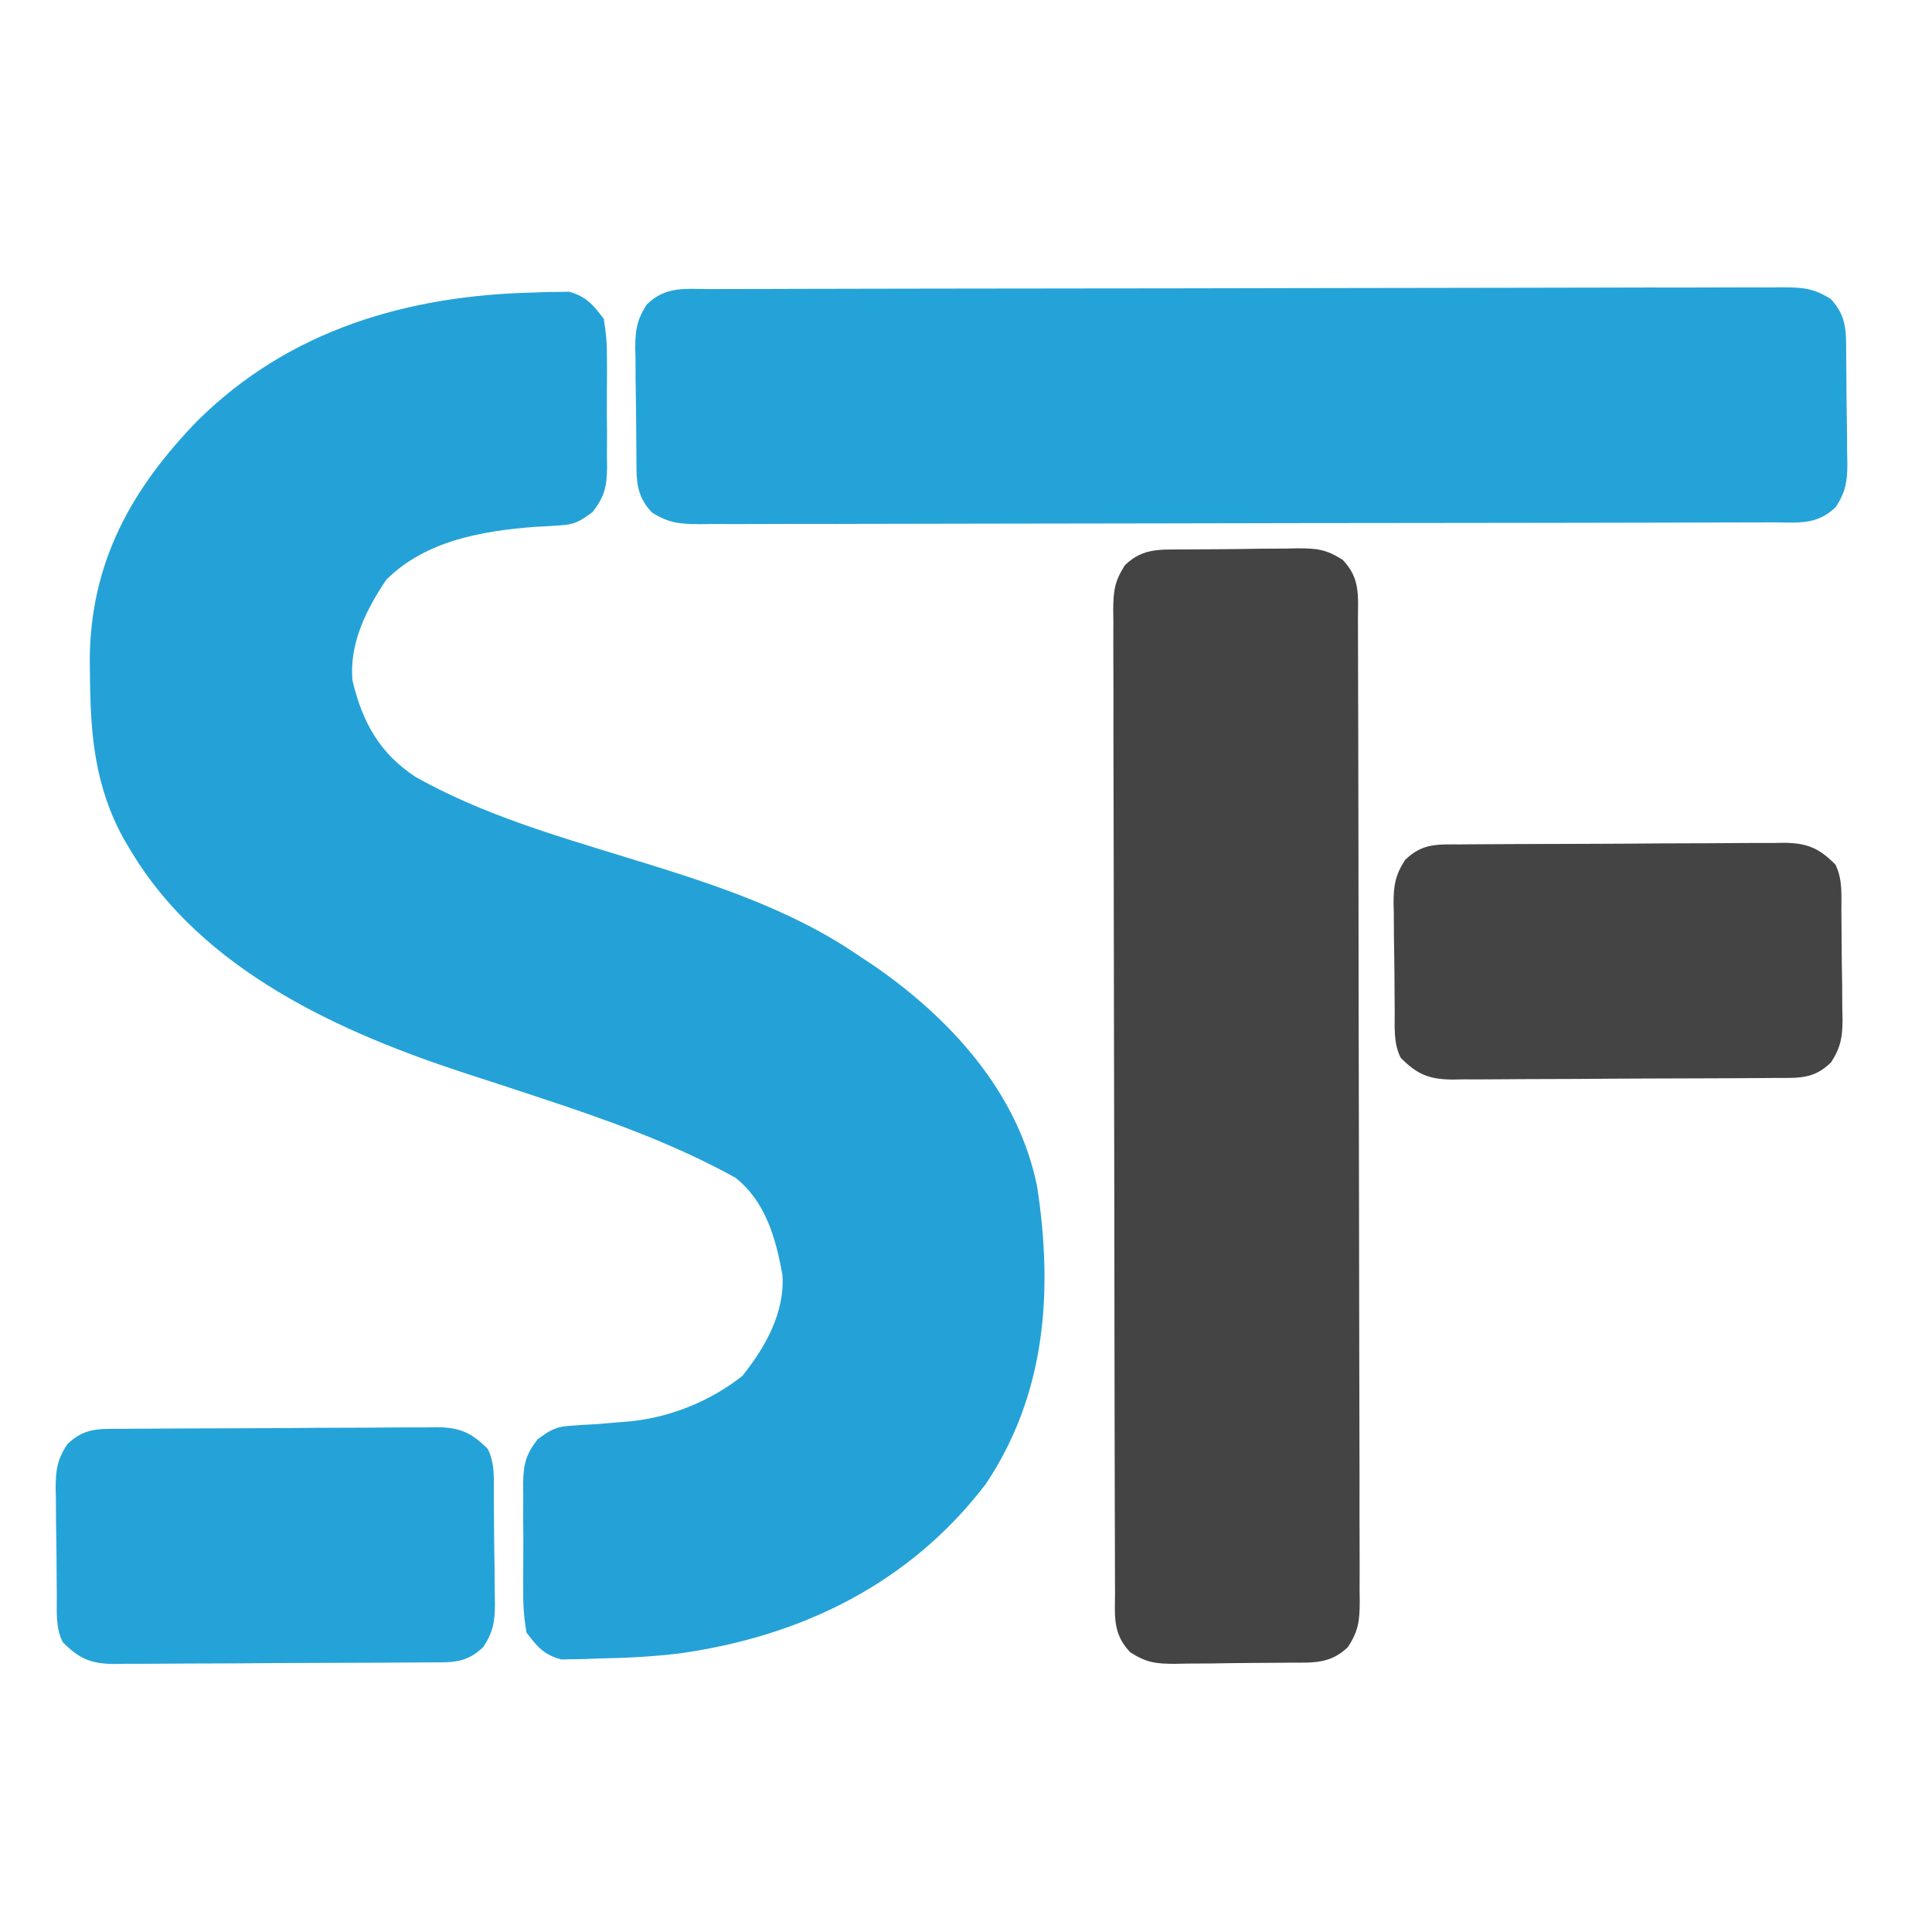
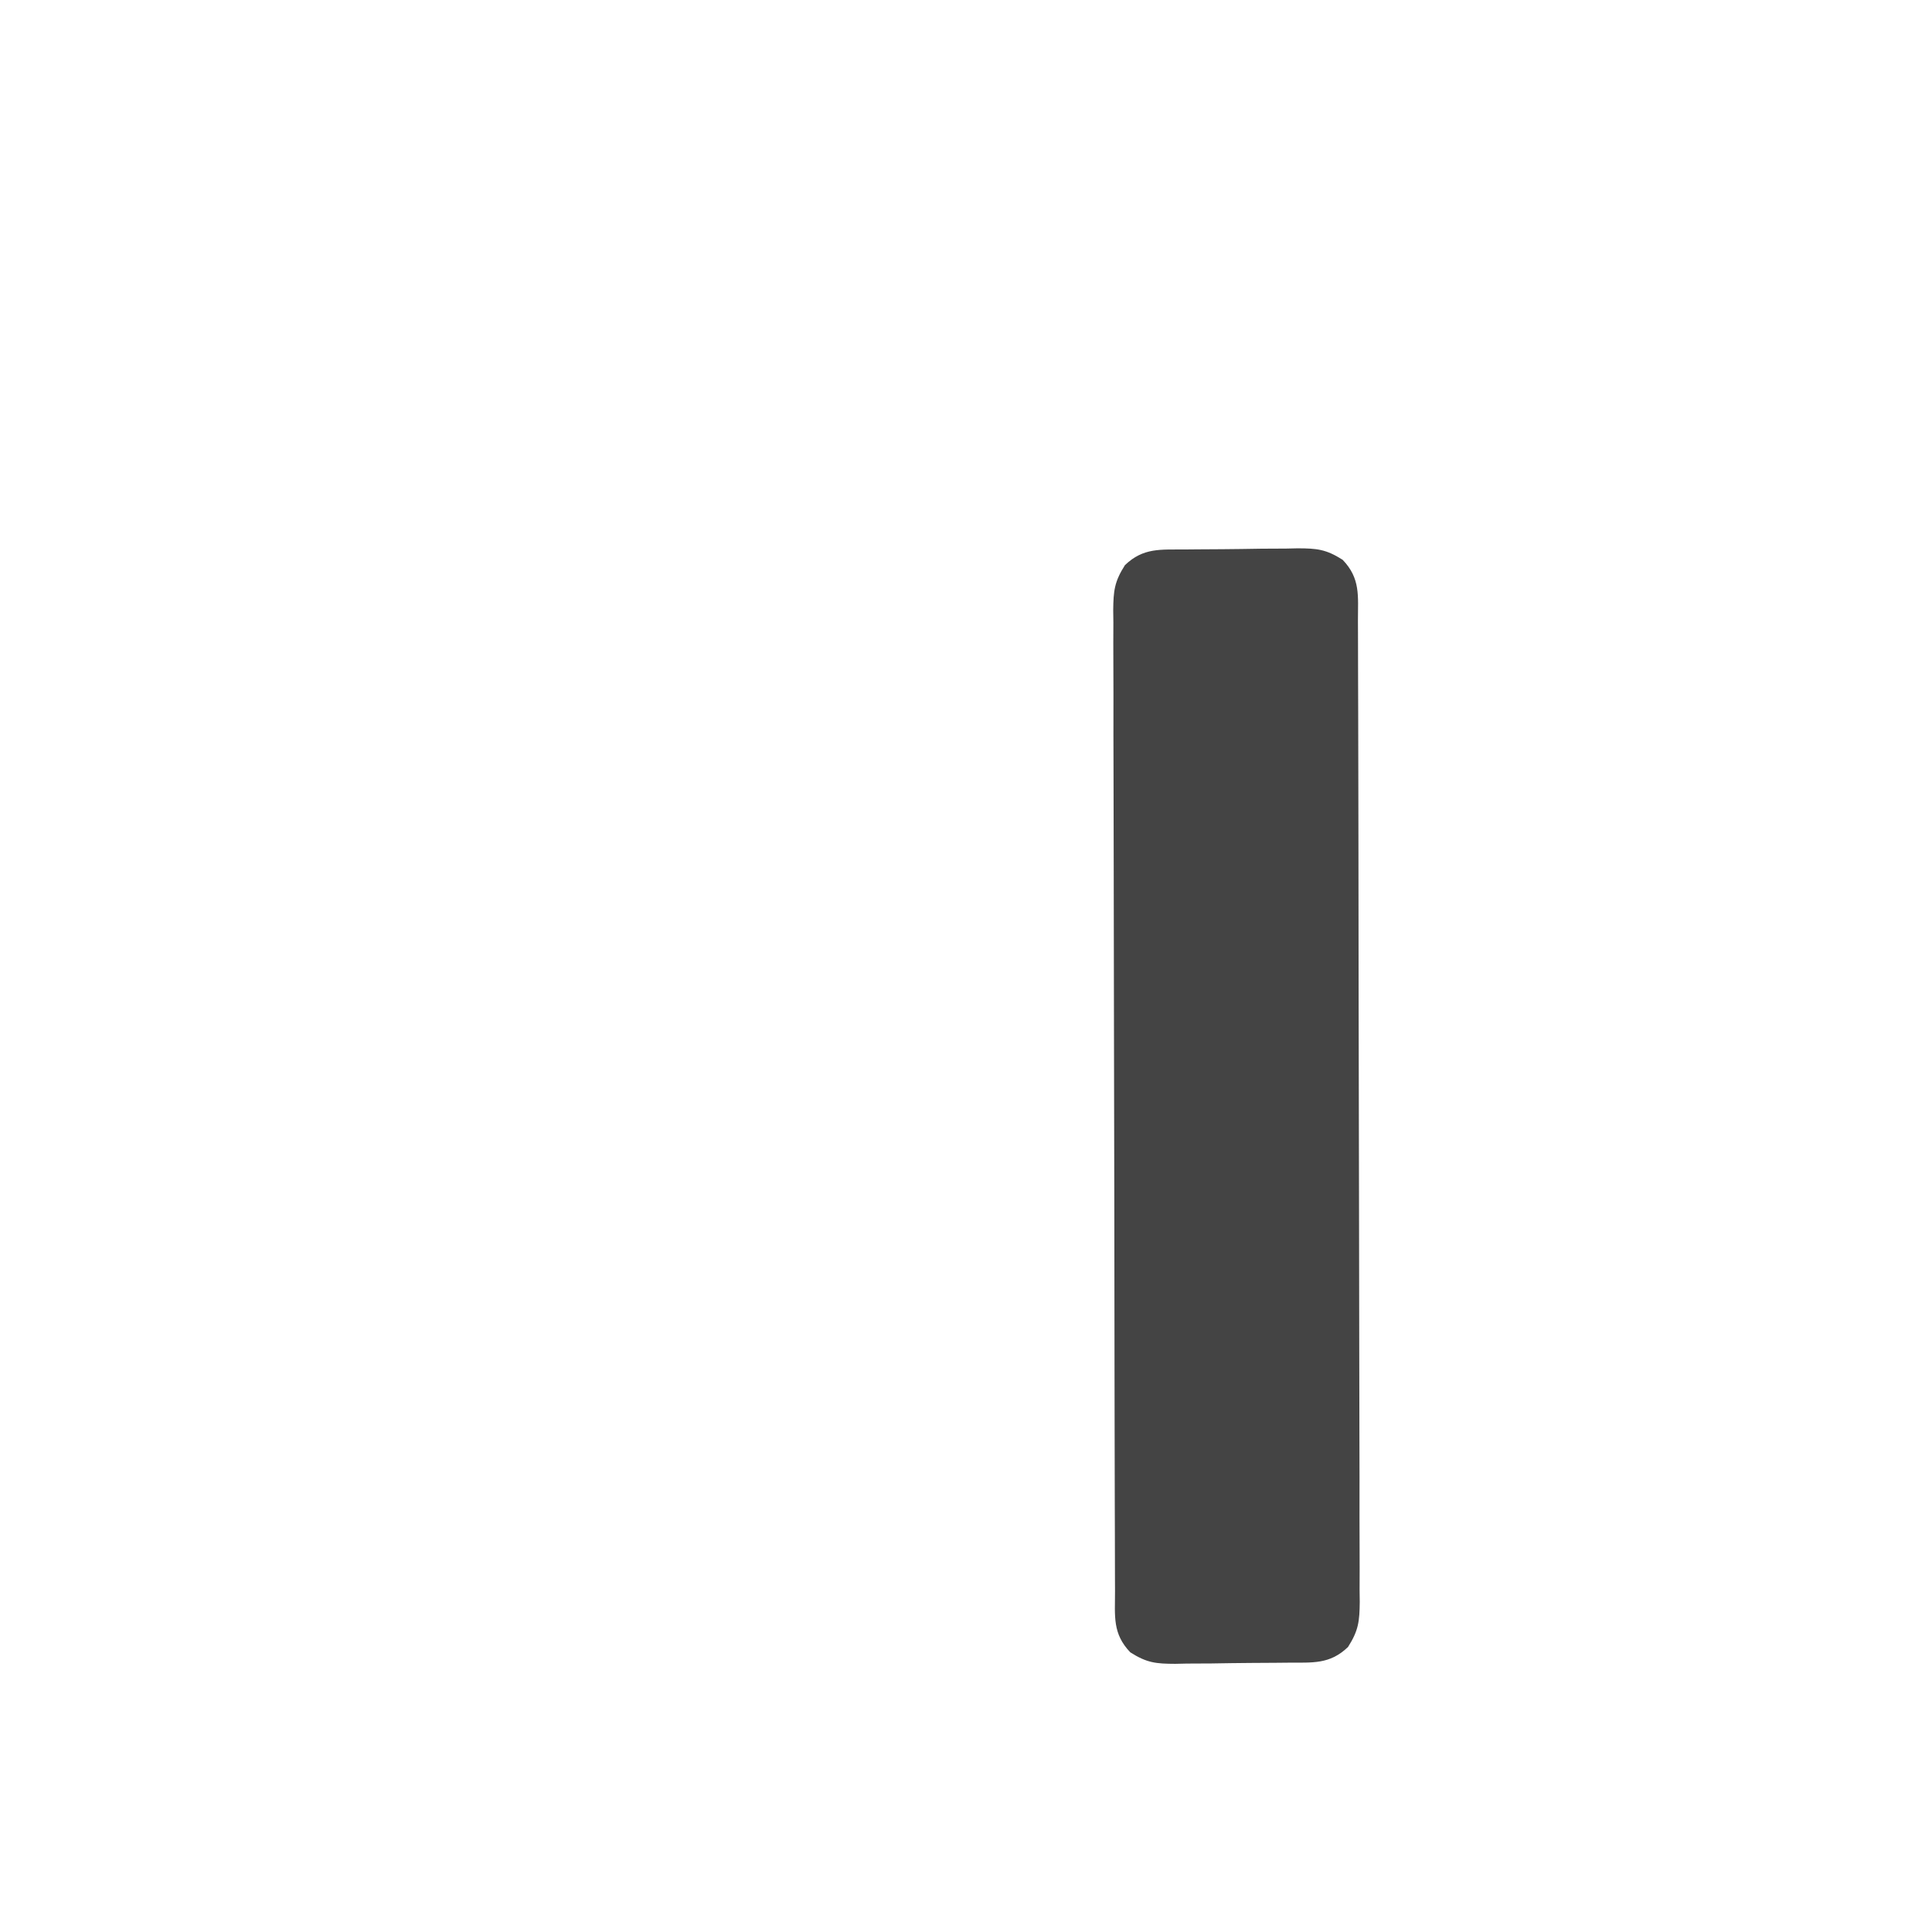
<svg xmlns="http://www.w3.org/2000/svg" version="1.1" width="400" height="400">
  <svg version="1.2" viewBox="0 0 400 400" baseProfile="tiny-ps">
    <title>ShowTime Finance</title>
-     <path d="M110.562,60.562c0.857-0.034,1.715-0.069,2.598-0.104c1.222-0.008,1.222-0.008,2.468-0.017  c0.723-0.013,1.445-0.027,2.19-0.041c3.543,0.974,4.983,2.701,7.181,5.599c0.499,2.998,0.703,5.416,0.664,8.406  c0.005,0.802,0.01,1.605,0.014,2.431c0.003,1.691-0.006,3.382-0.027,5.073c-0.027,2.582,0,5.16,0.032,7.742  c-0.003,1.647-0.01,3.294-0.02,4.941c0.015,1.152,0.015,1.152,0.031,2.327c-0.086,3.956-0.544,5.882-2.972,9.056  c-2.64,1.963-3.745,2.661-6.945,2.809c-0.78,0.053-1.56,0.106-2.364,0.161c-0.817,0.038-1.634,0.077-2.476,0.116  C99.882,109.918,88.219,111.862,80,120c-4.172,6.171-7.78,13.382-7,21c2.07,8.593,5.582,14.945,13.062,19.875  c13.581,7.617,28.567,12.022,43.375,16.562c16.786,5.15,33.983,10.475,48.562,20.562c0.849,0.557,1.699,1.114,2.574,1.688  c16.071,11.004,30.291,26.478,34.176,46.102c3.293,21.684,1.785,42.827-10.621,61.422c-15.724,20.6-38.045,31.519-63.304,35.097  c-5.684,0.692-11.351,0.972-17.075,1.067c-0.871,0.037-1.743,0.075-2.641,0.113c-0.846,0.012-1.691,0.023-2.562,0.035  c-0.754,0.02-1.509,0.04-2.286,0.06c-3.612-0.932-5.037-2.635-7.261-5.583c-0.499-2.998-0.703-5.416-0.664-8.406  c-0.005-0.802-0.01-1.605-0.014-2.431c-0.003-1.691,0.006-3.382,0.027-5.073c0.027-2.582,0-5.16-0.032-7.742  c0.003-1.647,0.01-3.294,0.02-4.941c-0.015-1.152-0.015-1.152-0.031-2.327c0.086-3.952,0.543-5.881,2.968-9.054  c2.656-1.973,3.798-2.671,7.02-2.846c0.79-0.058,1.581-0.117,2.395-0.177c0.825-0.042,1.65-0.084,2.499-0.127  c1.709-0.134,3.417-0.274,5.125-0.422c0.813-0.07,1.627-0.141,2.465-0.213c8.274-0.894,16.394-4.213,22.91-9.365  c4.742-5.896,8.811-13.098,8.312-20.875c-1.353-7.591-3.491-15.218-9.715-20.152c-13.079-7.245-26.913-12.093-41.078-16.773  c-0.779-0.258-1.559-0.516-2.362-0.782c-3.896-1.287-7.796-2.562-11.703-3.817C70.597,213.871,41.842,200.989,27,176  c-0.471-0.789-0.941-1.578-1.426-2.391c-5.956-10.893-6.848-21.48-6.949-33.672c-0.014-1.088-0.028-2.176-0.042-3.297  C18.7,116.427,27.184,101.207,41,87C59.981,68.256,84.387,61.159,110.562,60.562z" fill="#24A2D7" />
-     <path d="M147.242,59.853c0.97-0.004,1.94-0.007,2.94-0.011c3.271-0.011,6.542-0.015,9.814-0.019  c2.337-0.006,4.674-0.013,7.011-0.02c6.364-0.017,12.727-0.028,19.091-0.036c3.972-0.005,7.945-0.011,11.917-0.018  c10.995-0.017,21.99-0.032,32.985-0.039c2.854-0.002,5.708-0.004,8.562-0.006c1.064-0.001,1.064-0.001,2.149-0.001  c11.494-0.008,22.988-0.034,34.482-0.066c11.796-0.033,23.593-0.051,35.389-0.054c6.625-0.002,13.25-0.011,19.875-0.036  c6.231-0.023,12.461-0.028,18.692-0.017c2.289,0,4.579-0.006,6.868-0.02c3.121-0.018,6.241-0.011,9.361,0.003  c0.91-0.011,1.82-0.022,2.758-0.033c4.158,0.043,6.307,0.171,9.904,2.426c3.504,3.742,3.152,7.094,3.199,11.989  c0.008,0.784,0.016,1.569,0.024,2.377c0.014,1.662,0.025,3.324,0.032,4.986c0.017,2.535,0.061,5.069,0.105,7.604  c0.01,1.615,0.019,3.23,0.025,4.846c0.018,0.755,0.035,1.511,0.053,2.289c-0.015,3.72-0.348,5.801-2.38,8.96  c-4.01,3.906-8.03,3.192-13.341,3.191c-0.97,0.004-1.94,0.007-2.94,0.011c-3.271,0.011-6.542,0.015-9.814,0.019  c-2.337,0.006-4.674,0.013-7.011,0.02c-6.364,0.017-12.727,0.028-19.091,0.036c-3.972,0.005-7.945,0.011-11.917,0.018  c-10.995,0.017-21.99,0.032-32.985,0.039c-2.854,0.002-5.708,0.004-8.562,0.006c-1.064,0.001-1.064,0.001-2.149,0.001  c-11.494,0.008-22.988,0.034-34.482,0.066c-11.796,0.033-23.593,0.051-35.389,0.054c-6.625,0.002-13.25,0.011-19.875,0.036  c-6.231,0.023-12.461,0.028-18.692,0.017c-2.289,0-4.579,0.006-6.868,0.02c-3.121,0.018-6.241,0.011-9.361-0.003  c-0.91,0.011-1.82,0.022-2.758,0.033c-4.158-0.043-6.307-0.171-9.904-2.426c-3.504-3.742-3.152-7.094-3.199-11.989  c-0.008-0.784-0.016-1.569-0.024-2.377c-0.014-1.662-0.025-3.324-0.032-4.986c-0.017-2.535-0.061-5.069-0.105-7.604  c-0.01-1.615-0.019-3.23-0.025-4.846c-0.018-0.755-0.035-1.511-0.053-2.289c0.015-3.72,0.348-5.801,2.38-8.96  C137.912,59.138,141.932,59.852,147.242,59.853z" fill="#24A3D8" />
    <path d="M245.332,113.762c0.829-0.008,1.658-0.016,2.511-0.024c1.756-0.014,3.512-0.025,5.268-0.032  c2.68-0.017,5.359-0.061,8.039-0.105c1.706-0.01,3.413-0.019,5.119-0.025c0.799-0.018,1.598-0.035,2.422-0.053  c3.969,0.015,5.858,0.192,9.292,2.38c3.717,3.867,3.165,7.481,3.164,12.581c0.004,0.888,0.007,1.777,0.011,2.692  c0.011,2.995,0.015,5.99,0.019,8.984c0.006,2.14,0.013,4.28,0.02,6.42c0.017,5.826,0.028,11.653,0.036,17.479  c0.005,3.637,0.011,7.275,0.018,10.912c0.019,11.372,0.033,22.745,0.042,34.117c0.01,13.143,0.036,26.285,0.077,39.428  c0.03,10.149,0.045,20.297,0.048,30.446c0.002,6.066,0.011,12.132,0.036,18.198c0.023,5.705,0.028,11.41,0.017,17.116  c-0.001,2.096,0.006,4.192,0.02,6.288c0.018,2.858,0.011,5.715-0.003,8.573c0.011,0.832,0.022,1.665,0.033,2.522  c-0.044,3.982-0.233,5.89-2.426,9.333c-3.816,3.66-7.39,3.201-12.427,3.247c-0.829,0.008-1.658,0.016-2.511,0.024  c-1.756,0.014-3.512,0.025-5.268,0.032c-2.68,0.017-5.359,0.061-8.039,0.105c-1.706,0.01-3.413,0.019-5.119,0.025  c-0.799,0.018-1.598,0.035-2.422,0.053c-3.969-0.015-5.858-0.192-9.292-2.38c-3.717-3.867-3.165-7.481-3.164-12.581  c-0.004-0.888-0.007-1.777-0.011-2.692c-0.011-2.995-0.015-5.99-0.019-8.984c-0.006-2.14-0.013-4.28-0.02-6.42  c-0.017-5.826-0.028-11.653-0.036-17.479c-0.005-3.637-0.011-7.275-0.018-10.912c-0.019-11.372-0.033-22.745-0.042-34.117  c-0.01-13.143-0.036-26.285-0.077-39.428c-0.03-10.149-0.045-20.297-0.048-30.446c-0.002-6.066-0.011-12.132-0.036-18.198  c-0.023-5.705-0.028-11.41-0.017-17.116c0-2.096-0.006-4.192-0.02-6.288c-0.018-2.858-0.011-5.715,0.003-8.573  c-0.011-0.832-0.022-1.665-0.033-2.522c0.044-3.982,0.233-5.89,2.426-9.333C236.722,113.349,240.295,113.808,245.332,113.762z" fill="#444444" />
-     <path d="M302.491,174.823c0.773-0.007,1.545-0.013,2.341-0.02c2.562-0.02,5.125-0.031,7.687-0.041  c0.875-0.004,1.749-0.008,2.65-0.012c4.629-0.021,9.258-0.035,13.886-0.045c4.782-0.011,9.563-0.045,14.345-0.085  c3.676-0.026,7.352-0.035,11.028-0.038c1.763-0.005,3.525-0.017,5.288-0.035c2.468-0.024,4.935-0.023,7.404-0.016  c1.09-0.019,1.09-0.019,2.203-0.039c4.833,0.05,7.286,1.076,10.677,4.509c1.562,3.125,1.205,6.462,1.238,9.895  c0.008,0.784,0.016,1.569,0.024,2.377c0.014,1.662,0.025,3.324,0.032,4.986c0.017,2.535,0.061,5.069,0.105,7.604  c0.01,1.615,0.019,3.23,0.025,4.846c0.018,0.755,0.035,1.511,0.053,2.289c-0.015,3.72-0.348,5.801-2.38,8.96  c-3.639,3.545-6.755,3.203-11.59,3.221c-1.159,0.01-1.159,0.01-2.341,0.02c-2.562,0.02-5.125,0.031-7.687,0.041  c-0.875,0.004-1.749,0.008-2.65,0.012c-4.629,0.021-9.258,0.035-13.886,0.045c-4.782,0.011-9.563,0.045-14.345,0.085  c-3.676,0.026-7.352,0.035-11.028,0.038c-1.763,0.005-3.525,0.016-5.288,0.035c-2.468,0.024-4.935,0.023-7.404,0.016  c-0.727,0.013-1.454,0.026-2.203,0.039c-4.833-0.05-7.286-1.076-10.677-4.509c-1.562-3.125-1.205-6.462-1.238-9.895  c-0.008-0.784-0.016-1.569-0.024-2.377c-0.014-1.662-0.025-3.324-0.032-4.986c-0.017-2.535-0.061-5.069-0.105-7.604  c-0.01-1.615-0.019-3.23-0.025-4.846c-0.018-0.755-0.035-1.511-0.053-2.289c0.015-3.72,0.348-5.801,2.38-8.96  C294.54,174.5,297.656,174.841,302.491,174.823z" fill="#444444" />
-     <path d="M25.308,295.823c1.13-0.01,1.13-0.01,2.282-0.02c2.497-0.02,4.995-0.031,7.492-0.041  c0.852-0.004,1.705-0.008,2.583-0.012c4.512-0.021,9.024-0.035,13.536-0.045c4.661-0.011,9.321-0.045,13.982-0.085  c3.583-0.026,7.167-0.035,10.75-0.038c1.718-0.005,3.436-0.016,5.154-0.035c2.406-0.024,4.811-0.023,7.217-0.016  c1.062-0.019,1.062-0.019,2.146-0.039c4.782,0.05,7.191,1.127,10.55,4.509c1.562,3.125,1.205,6.462,1.238,9.895  c0.008,0.784,0.016,1.569,0.024,2.377c0.014,1.662,0.025,3.324,0.032,4.986c0.017,2.535,0.061,5.069,0.105,7.604  c0.01,1.615,0.019,3.23,0.025,4.846c0.018,0.755,0.035,1.511,0.053,2.289c-0.015,3.72-0.348,5.801-2.38,8.96  c-3.598,3.505-6.623,3.203-11.406,3.221c-1.13,0.01-1.13,0.01-2.282,0.02c-2.497,0.02-4.995,0.031-7.492,0.041  c-0.852,0.004-1.705,0.008-2.583,0.012c-4.512,0.021-9.024,0.035-13.536,0.045c-4.661,0.011-9.321,0.045-13.982,0.085  c-3.583,0.026-7.167,0.035-10.75,0.038c-1.718,0.005-3.436,0.016-5.154,0.035c-2.406,0.024-4.811,0.023-7.217,0.016  c-0.708,0.013-1.416,0.026-2.146,0.039c-4.782-0.05-7.191-1.127-10.55-4.509c-1.562-3.125-1.205-6.462-1.238-9.895  c-0.008-0.784-0.016-1.569-0.024-2.377c-0.014-1.662-0.025-3.324-0.032-4.986c-0.017-2.535-0.061-5.069-0.105-7.604  c-0.01-1.615-0.019-3.23-0.025-4.846c-0.018-0.755-0.035-1.511-0.053-2.289c0.015-3.72,0.348-5.801,2.38-8.96  C17.5,295.539,20.525,295.841,25.308,295.823z" fill="#24A3D8" />
  </svg>
  <style>@media (prefers-color-scheme: light) { :root { filter: none; } }
</style>
</svg>